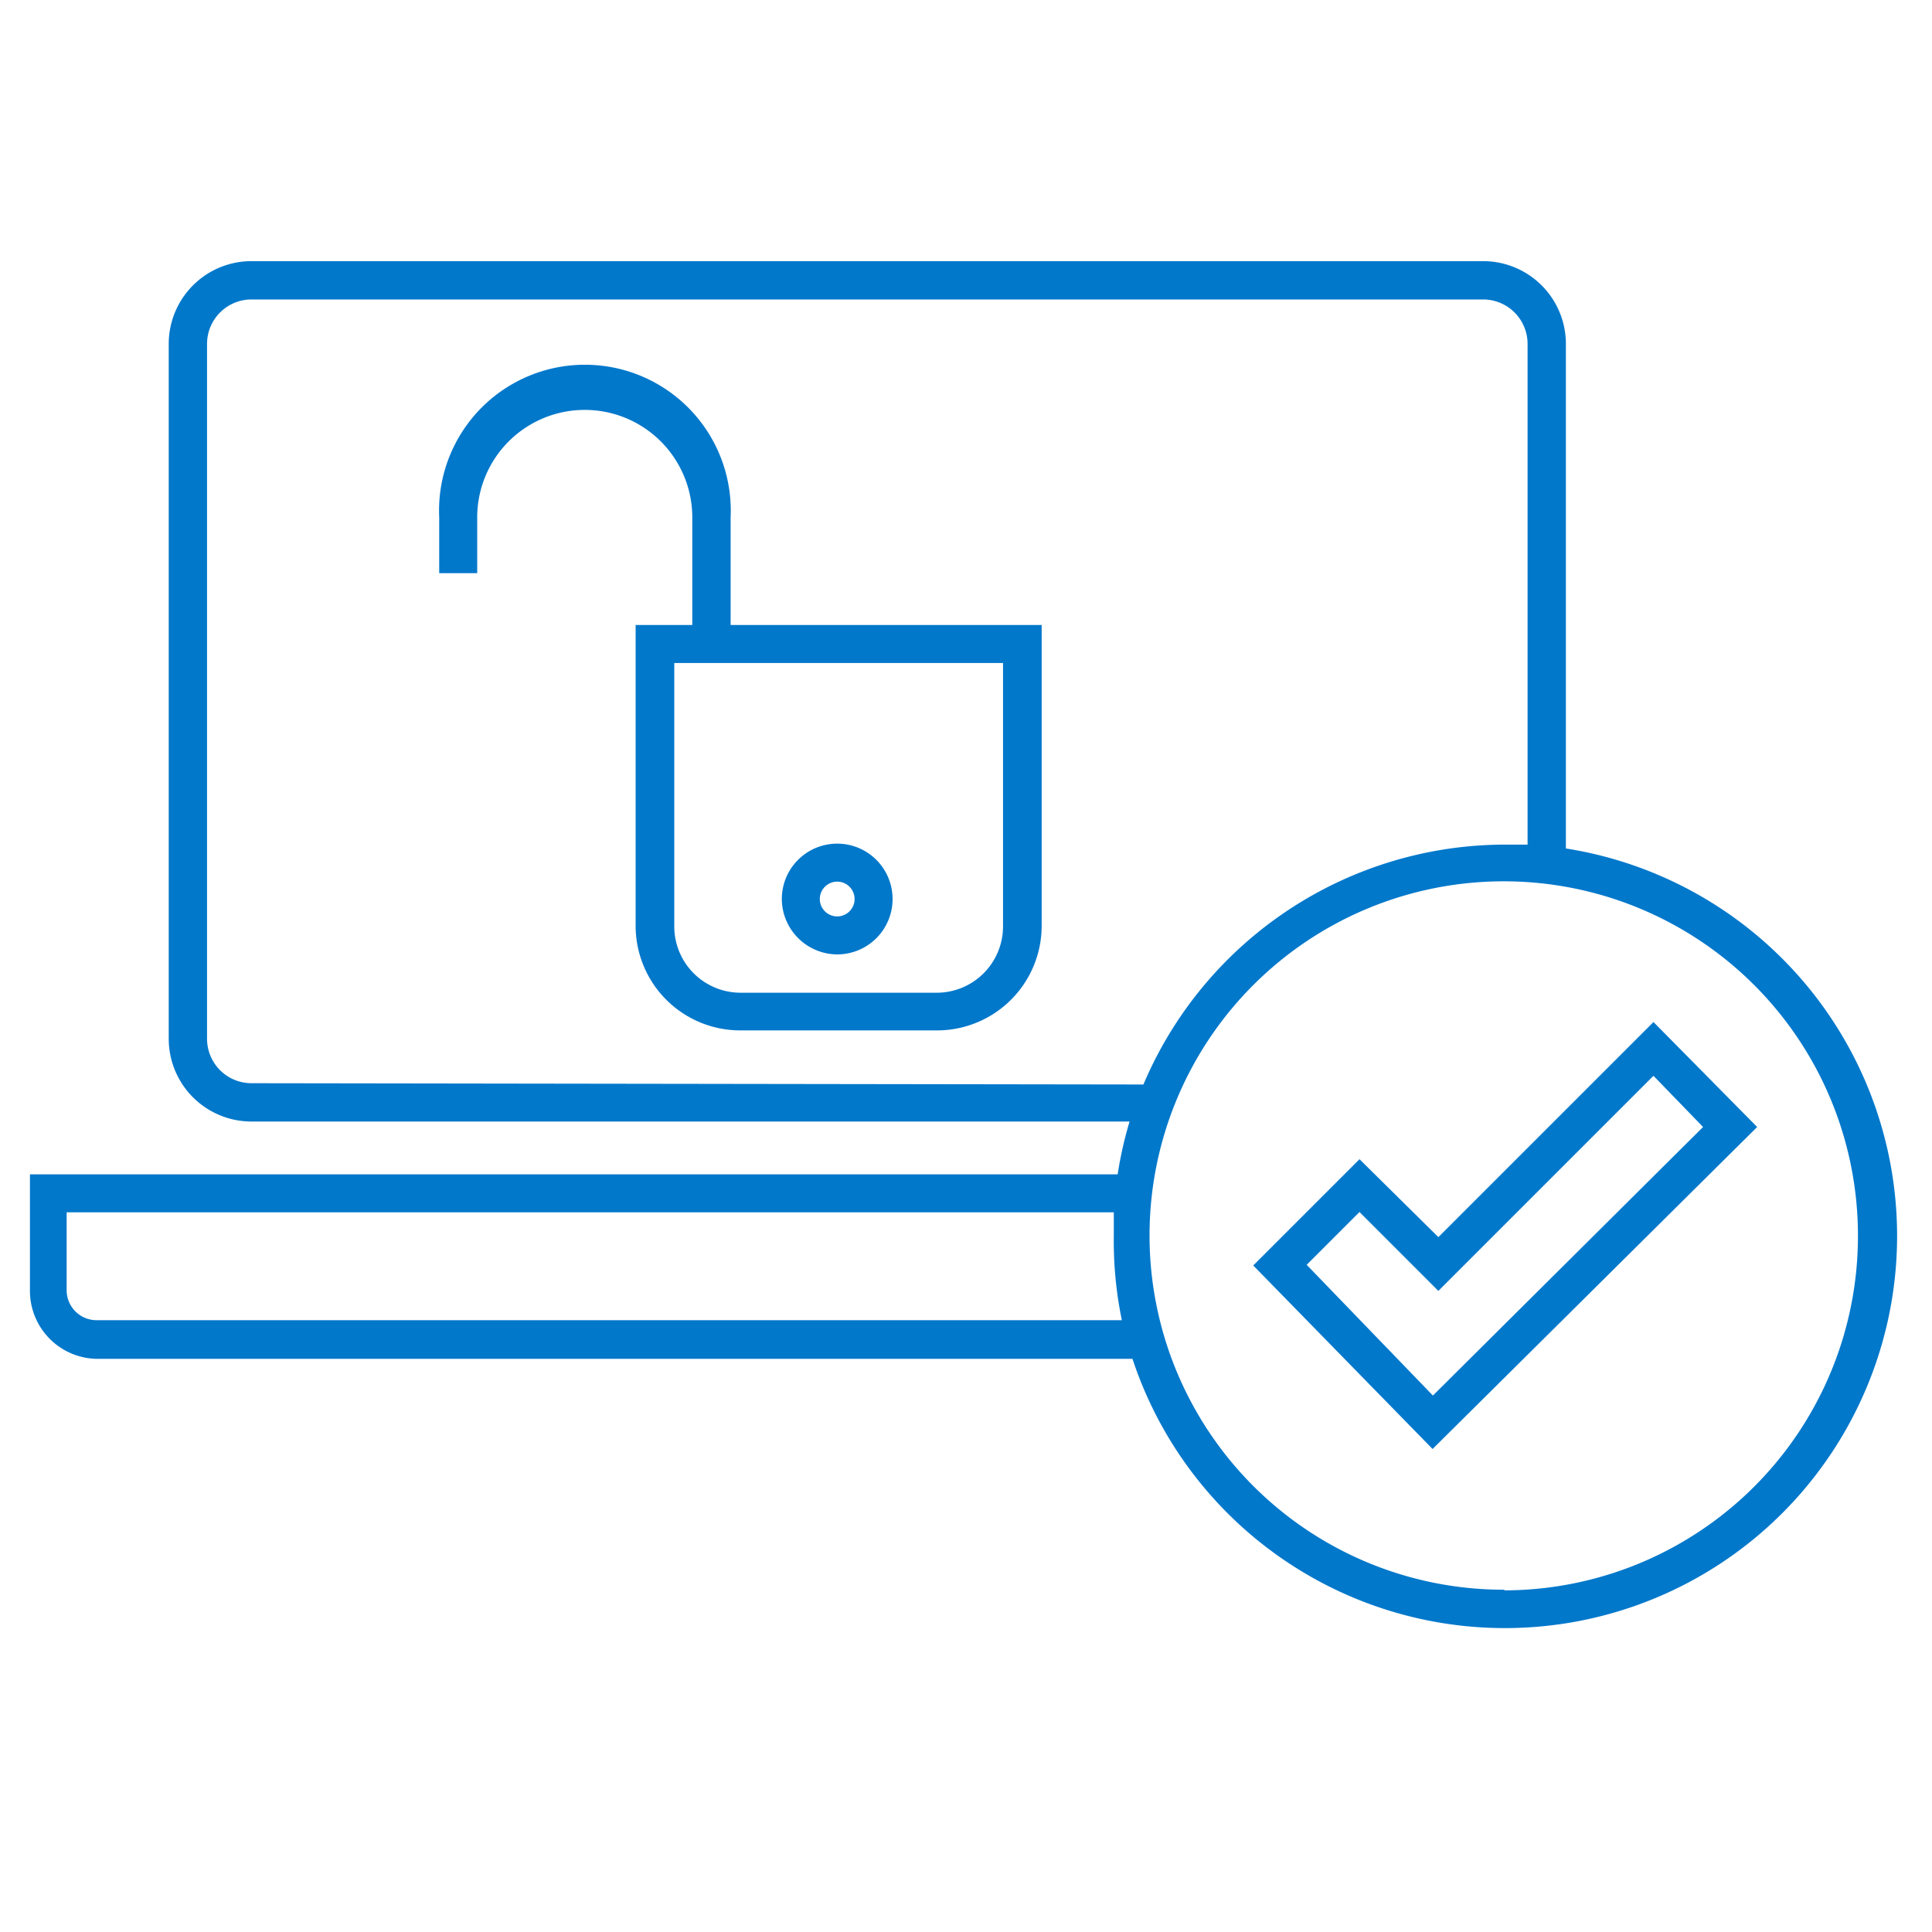
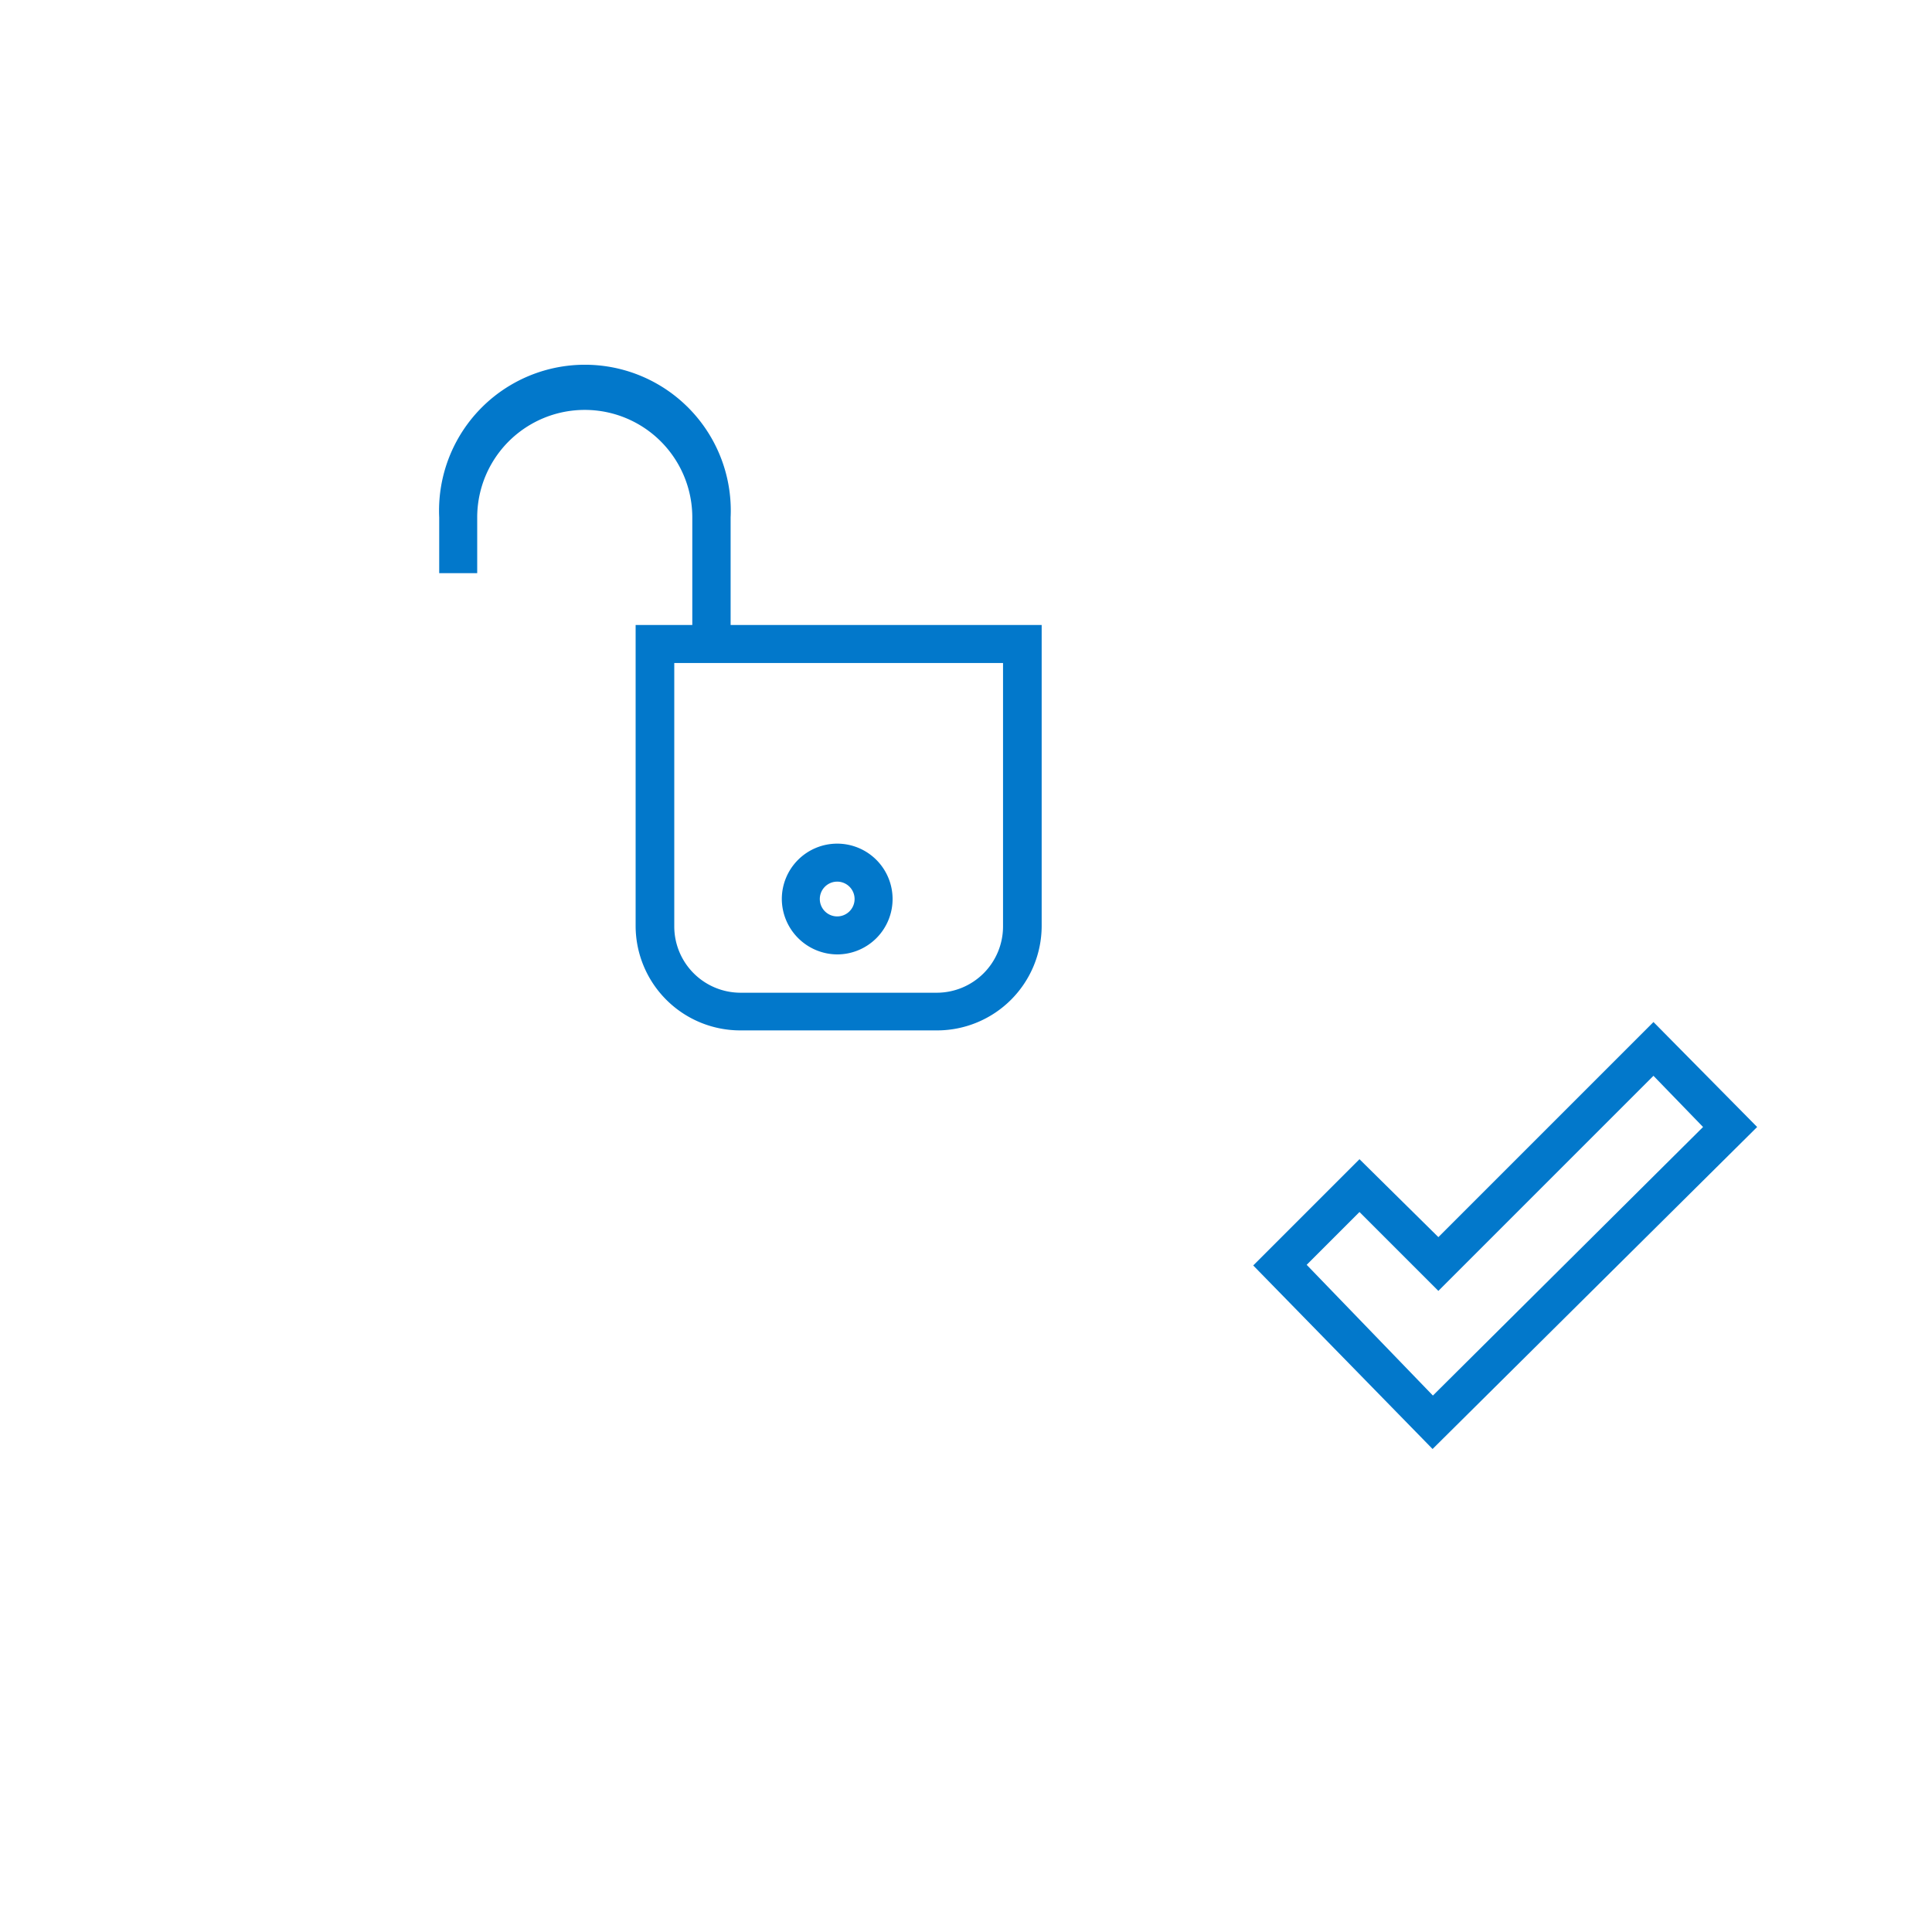
<svg xmlns="http://www.w3.org/2000/svg" id="Layer_1" data-name="Layer 1" viewBox="0 0 60 60">
  <defs>
    <style>.cls-1{fill:#0278cb;}</style>
  </defs>
  <title>icons</title>
  <path class="cls-1" d="M22.69,16.07a4.53,4.53,0,1,0-9.05,0V17.8h1.18V16.07a3.34,3.34,0,0,1,6.68,0v3.34H19.74v9.35A3.25,3.25,0,0,0,23,32h6.11a3.25,3.25,0,0,0,3.24-3.24V19.41H22.69Zm8.46,12.7a2.06,2.06,0,0,1-2.06,2.06H23a2.06,2.06,0,0,1-2.06-2.06V20.59H31.15Z" />
  <path class="cls-1" d="M26,29.64a1.72,1.72,0,1,0-1.72-1.72A1.73,1.73,0,0,0,26,29.64Zm0-2.26a.54.54,0,1,1-.54.54A.54.54,0,0,1,26,27.38Z" />
-   <path class="cls-1" d="M48.63,26.35V10.68a2.57,2.57,0,0,0-2.57-2.57H7.81a2.57,2.57,0,0,0-2.57,2.57V32.26a2.57,2.57,0,0,0,2.57,2.57H35.08a12.11,12.11,0,0,0-.37,1.64H.93v3.62A2.11,2.11,0,0,0,3,42.2H35.17A12.18,12.18,0,1,0,48.63,26.35ZM7.81,33.64a1.38,1.38,0,0,1-1.38-1.38V10.68A1.38,1.38,0,0,1,7.81,9.3H46.06a1.38,1.38,0,0,1,1.38,1.38V26.23c-.23,0-.47,0-.7,0a12.21,12.21,0,0,0-11.23,7.45ZM3,41a.93.93,0,0,1-.93-.93V37.65H34.59c0,.24,0,.48,0,.73A12.16,12.16,0,0,0,34.84,41Zm43.7,8.37a11,11,0,1,1,11-11A11,11,0,0,1,46.74,49.39Z" />
  <path class="cls-1" d="M51.35,31.74l-6.68,6.68L42.22,36l-3.3,3.3L44.49,45,54.57,35ZM40.58,39.28l1.64-1.64,2.45,2.45,6.68-6.68L52.89,35,44.5,43.34Z" />
</svg>